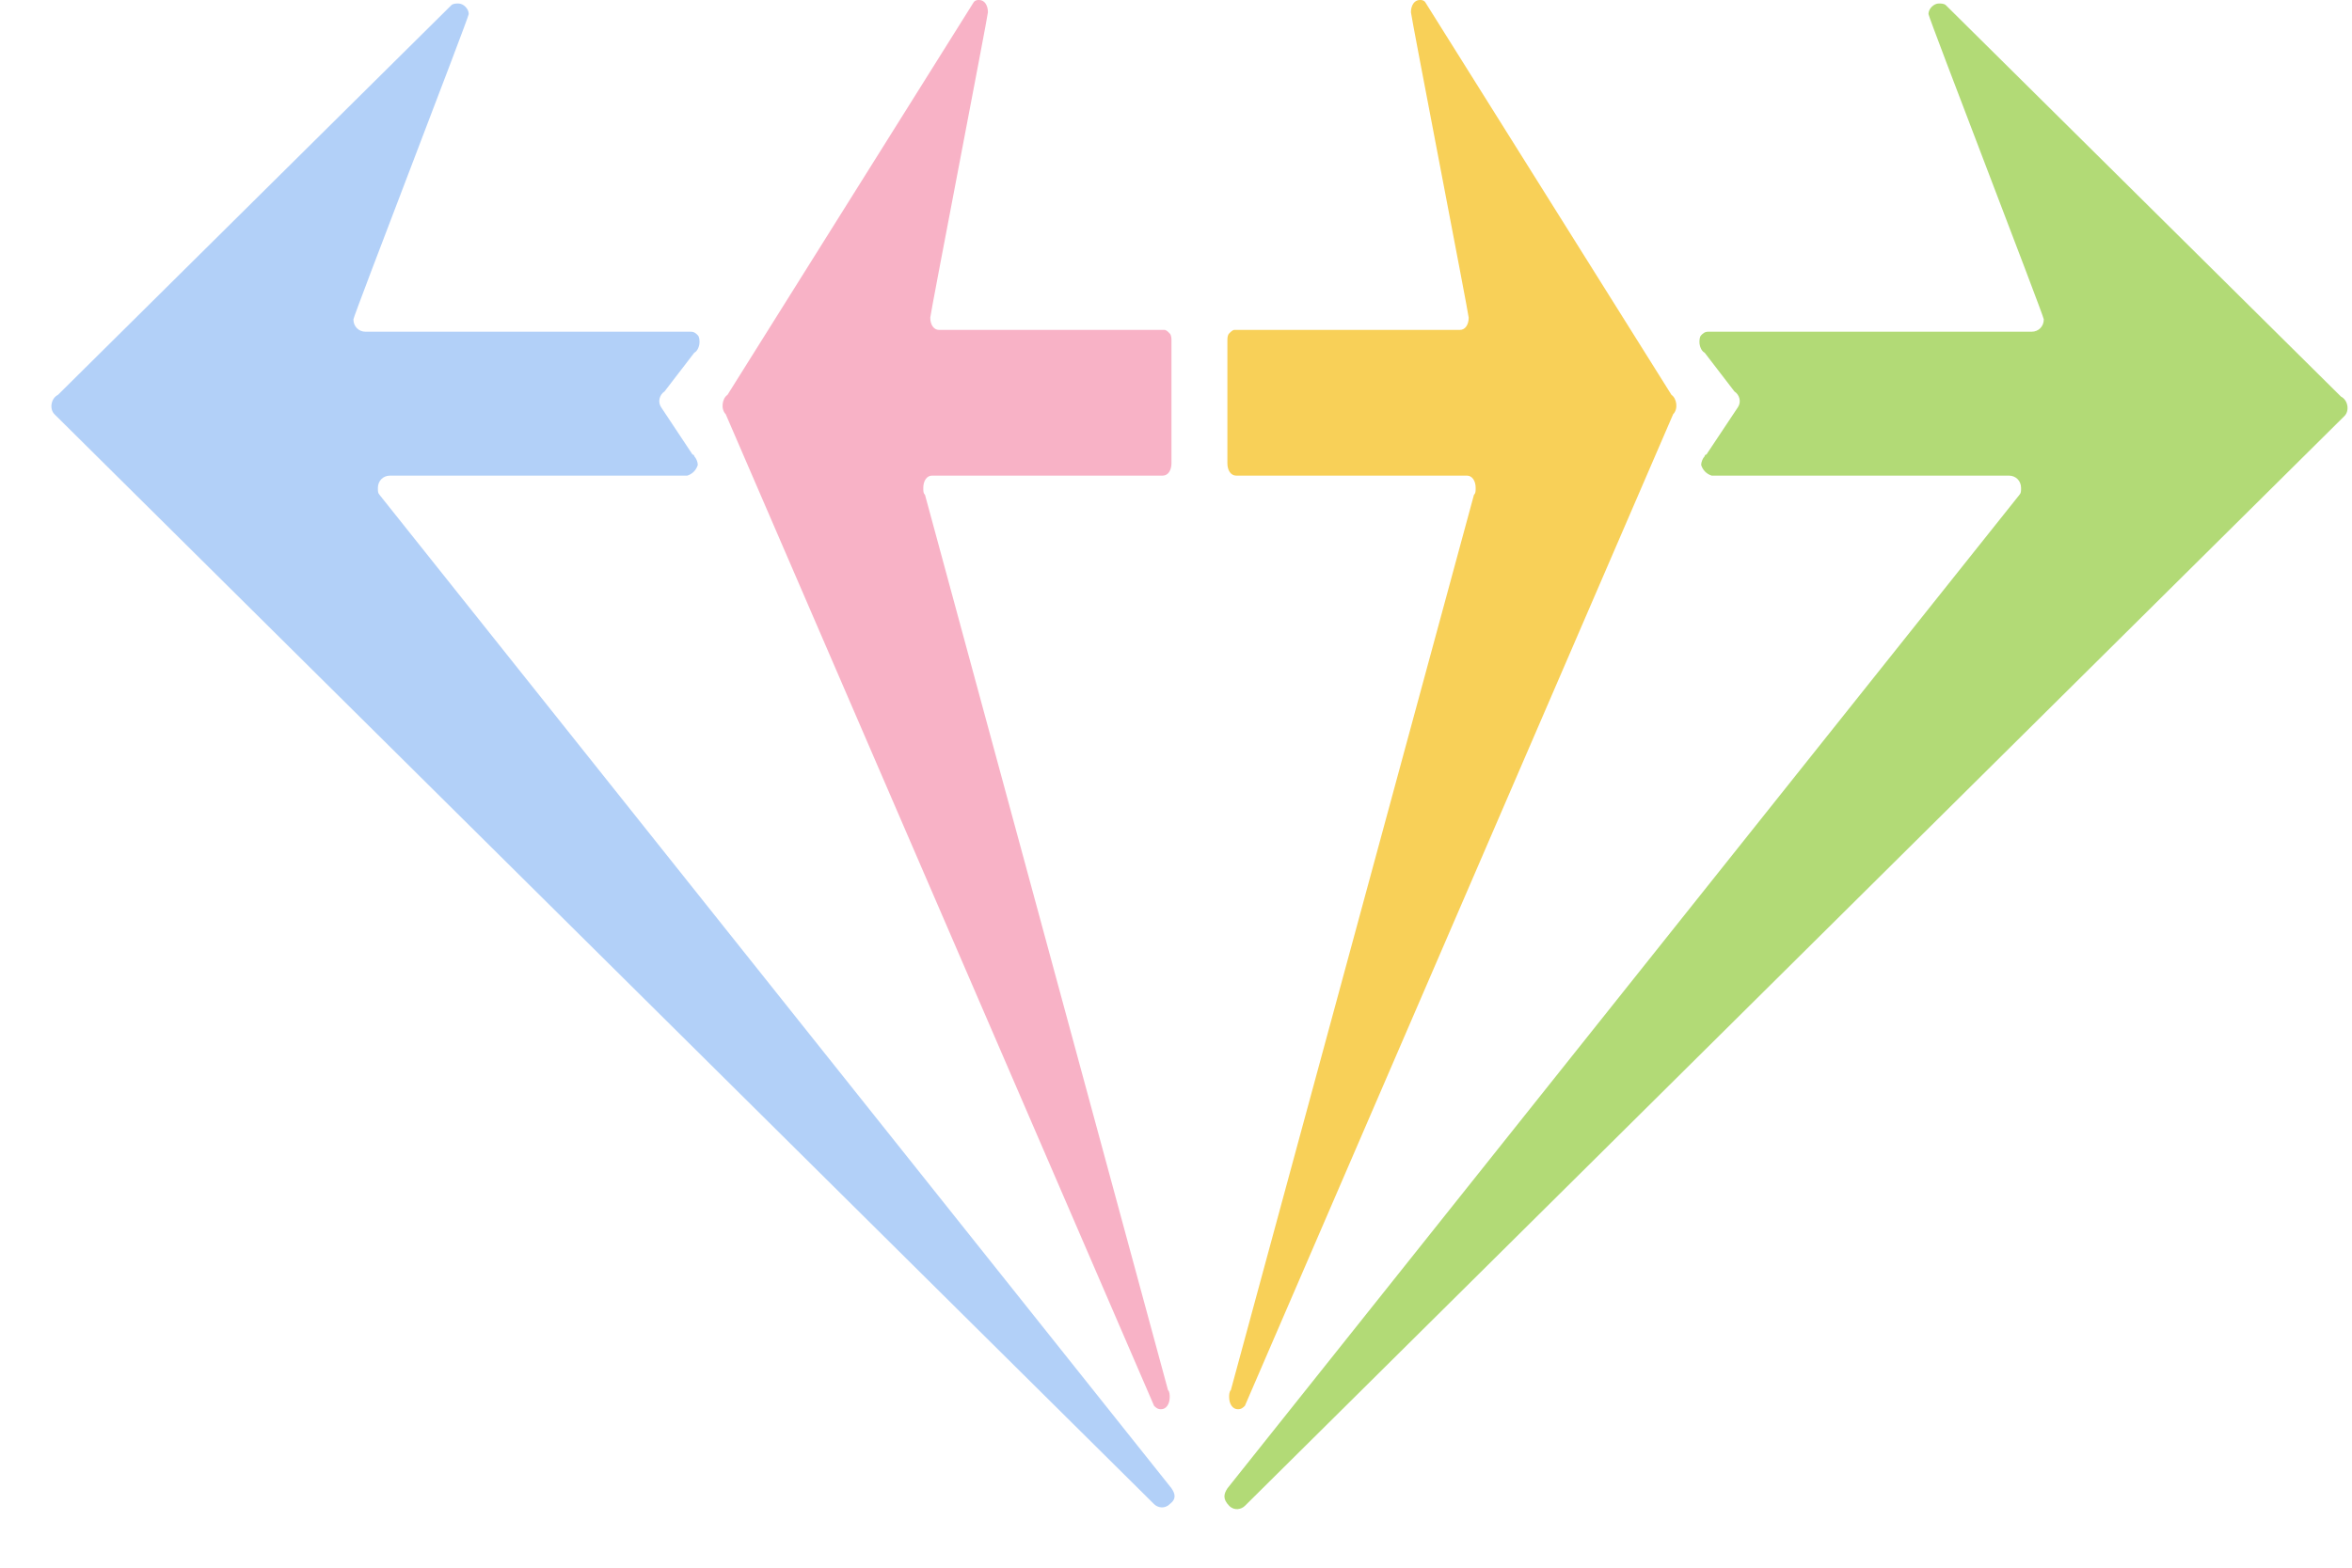
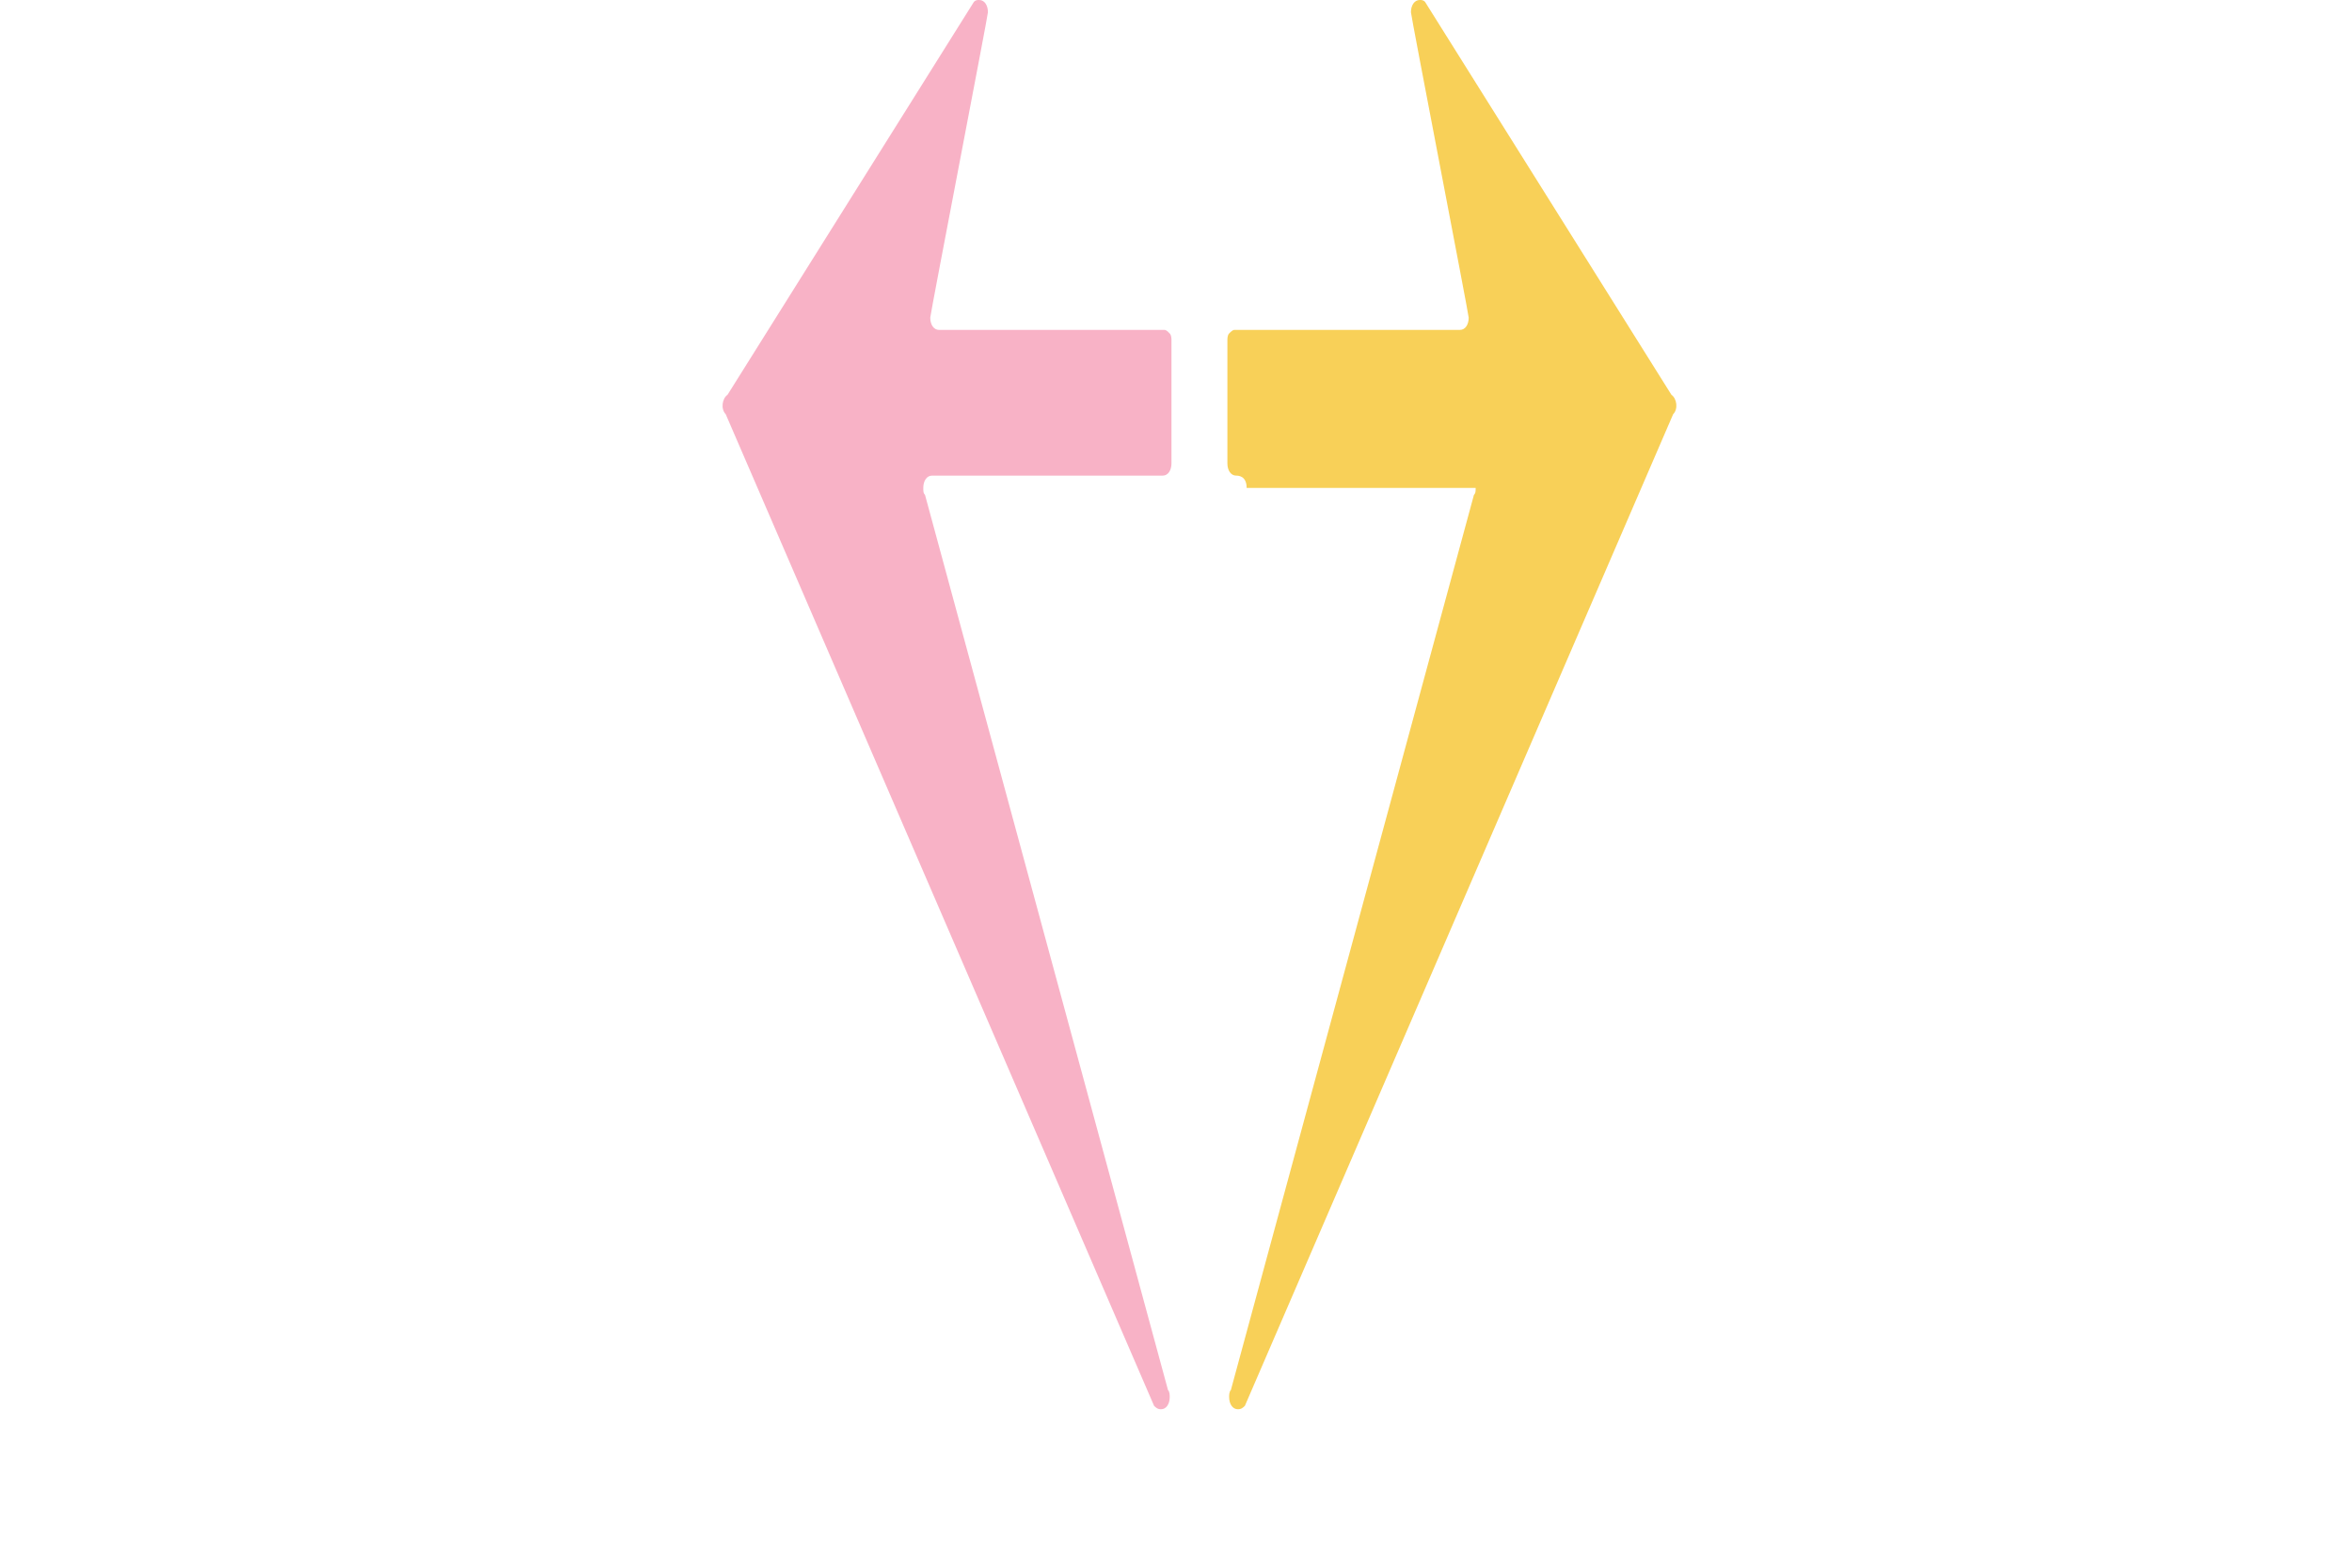
<svg xmlns="http://www.w3.org/2000/svg" width="27" height="18" viewBox="0 0 27 18" fill="none">
-   <path d="M14.091 17.088L23.181 5.683C23.201 5.662 23.201 5.642 23.201 5.602C23.201 5.521 23.141 5.461 23.061 5.461H19.71H19.69C19.669 5.461 19.649 5.461 19.649 5.461C19.589 5.441 19.549 5.4 19.529 5.34C19.529 5.3 19.549 5.259 19.569 5.239C19.569 5.239 19.569 5.219 19.589 5.219L19.951 4.675C19.991 4.615 19.971 4.534 19.91 4.494L19.569 4.05C19.529 4.03 19.509 3.97 19.509 3.929C19.509 3.909 19.509 3.869 19.529 3.849C19.549 3.829 19.569 3.809 19.609 3.809C19.629 3.809 19.629 3.809 19.649 3.809H23.322C23.402 3.809 23.462 3.748 23.462 3.667C23.462 3.627 22.138 0.201 22.138 0.161C22.138 0.101 22.198 0.04 22.258 0.04C22.278 0.04 22.318 0.04 22.338 0.06L26.874 4.554C26.954 4.594 26.974 4.715 26.914 4.776L14.291 17.29C14.251 17.33 14.171 17.35 14.111 17.29C14.031 17.209 14.051 17.149 14.091 17.088Z" fill="#B2DA76" />
-   <path d="M13.448 17.088L4.358 5.683C4.338 5.662 4.338 5.642 4.338 5.602C4.338 5.521 4.398 5.461 4.478 5.461H7.83H7.85C7.87 5.461 7.89 5.461 7.89 5.461C7.95 5.441 7.99 5.4 8.01 5.34C8.01 5.3 7.99 5.259 7.97 5.239C7.97 5.239 7.97 5.219 7.95 5.219L7.589 4.675C7.549 4.615 7.569 4.534 7.629 4.494L7.97 4.05C8.01 4.03 8.03 3.97 8.03 3.929C8.03 3.909 8.03 3.869 8.01 3.849C7.99 3.829 7.97 3.809 7.93 3.809C7.91 3.809 7.91 3.809 7.89 3.809H4.197C4.117 3.809 4.057 3.748 4.057 3.667C4.057 3.627 5.381 0.201 5.381 0.161C5.381 0.101 5.321 0.04 5.261 0.04C5.241 0.04 5.201 0.04 5.181 0.06L0.665 4.534C0.585 4.574 0.565 4.695 0.625 4.756L13.248 17.27C13.288 17.31 13.368 17.33 13.428 17.27C13.509 17.209 13.489 17.149 13.448 17.088Z" fill="#B2D0F8" />
-   <path d="M14.13 15.96L16.92 5.683C16.94 5.662 16.94 5.642 16.94 5.602C16.94 5.521 16.9 5.461 16.84 5.461H14.331H14.311C14.311 5.461 14.211 5.461 14.191 5.461C14.13 5.461 14.09 5.401 14.09 5.32C14.09 5.28 14.09 5.3 14.09 5.219V4.03C14.09 3.99 14.09 3.95 14.09 3.909C14.09 3.889 14.09 3.849 14.11 3.829C14.13 3.809 14.15 3.788 14.171 3.788H14.191H16.759C16.82 3.788 16.86 3.728 16.86 3.647C16.86 3.607 16.197 0.181 16.197 0.141C16.197 0.06 16.238 0 16.298 0C16.318 0 16.338 -3.07782e-07 16.358 0.02L19.188 4.534C19.248 4.574 19.268 4.695 19.207 4.756L14.291 16.141C14.271 16.161 14.251 16.181 14.211 16.181C14.15 16.181 14.11 16.121 14.11 16.04C14.11 16.02 14.11 15.98 14.13 15.96Z" fill="#F8D058" />
+   <path d="M14.13 15.96L16.92 5.683C16.94 5.662 16.94 5.642 16.94 5.602H14.331H14.311C14.311 5.461 14.211 5.461 14.191 5.461C14.13 5.461 14.09 5.401 14.09 5.32C14.09 5.28 14.09 5.3 14.09 5.219V4.03C14.09 3.99 14.09 3.95 14.09 3.909C14.09 3.889 14.09 3.849 14.11 3.829C14.13 3.809 14.15 3.788 14.171 3.788H14.191H16.759C16.82 3.788 16.86 3.728 16.86 3.647C16.86 3.607 16.197 0.181 16.197 0.141C16.197 0.06 16.238 0 16.298 0C16.318 0 16.338 -3.07782e-07 16.358 0.02L19.188 4.534C19.248 4.574 19.268 4.695 19.207 4.756L14.291 16.141C14.271 16.161 14.251 16.181 14.211 16.181C14.15 16.181 14.11 16.121 14.11 16.04C14.11 16.02 14.11 15.98 14.13 15.96Z" fill="#F8D058" />
  <path d="M13.408 15.96L10.619 5.683C10.599 5.662 10.599 5.642 10.599 5.602C10.599 5.521 10.639 5.461 10.699 5.461H13.208H13.228C13.228 5.461 13.328 5.461 13.348 5.461C13.408 5.461 13.448 5.401 13.448 5.32C13.448 5.28 13.448 5.3 13.448 5.219V4.03C13.448 3.99 13.448 3.95 13.448 3.909C13.448 3.889 13.448 3.849 13.428 3.829C13.408 3.809 13.388 3.788 13.368 3.788H13.348H10.78C10.719 3.788 10.679 3.728 10.679 3.647C10.679 3.607 11.341 0.181 11.341 0.141C11.341 0.06 11.301 0 11.241 0C11.221 0 11.201 -3.07782e-07 11.181 0.02L8.351 4.534C8.291 4.574 8.271 4.695 8.331 4.756L13.248 16.141C13.268 16.161 13.288 16.181 13.328 16.181C13.388 16.181 13.428 16.121 13.428 16.04C13.428 16.02 13.428 15.98 13.408 15.96Z" fill="#F8B2C6" />
</svg>